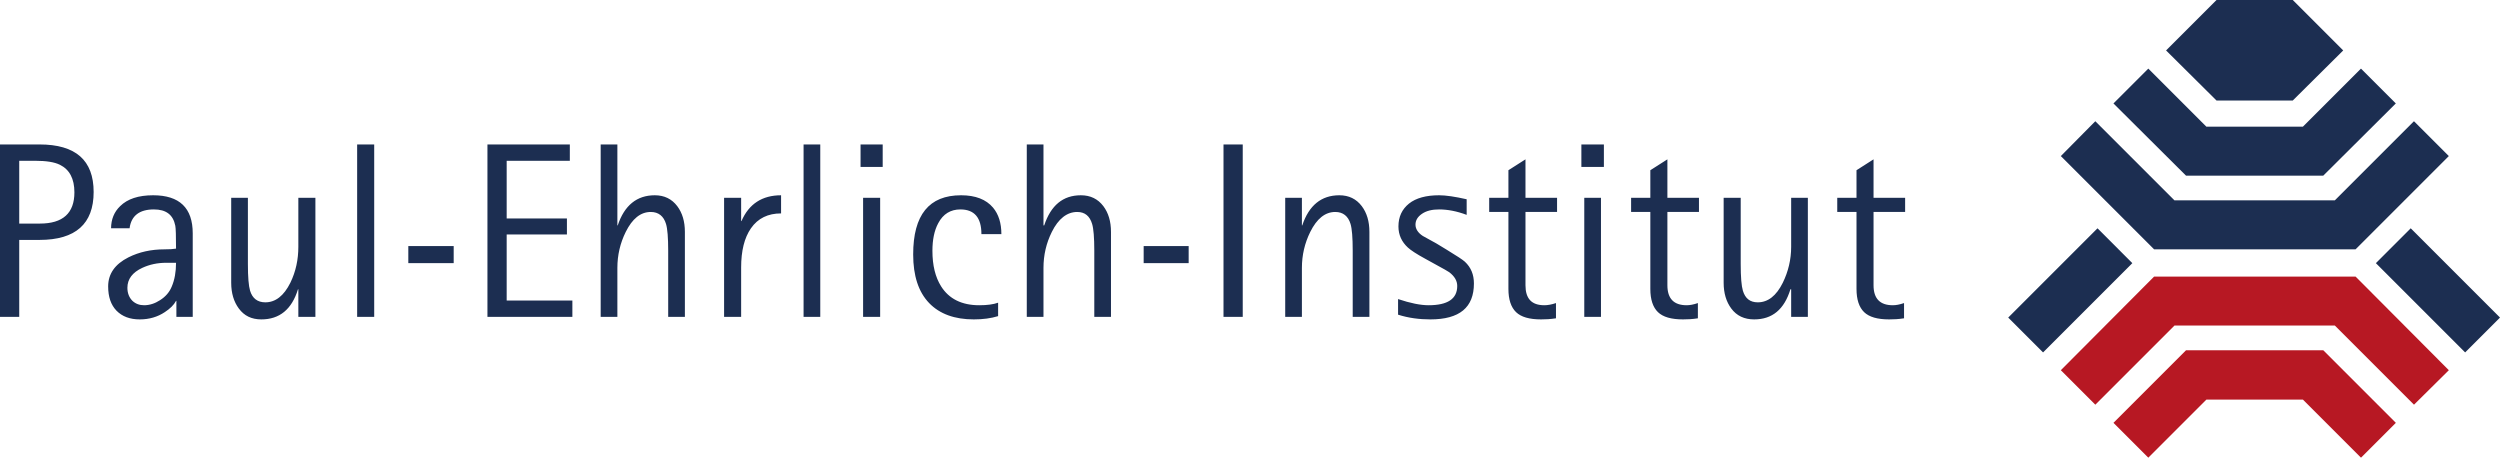
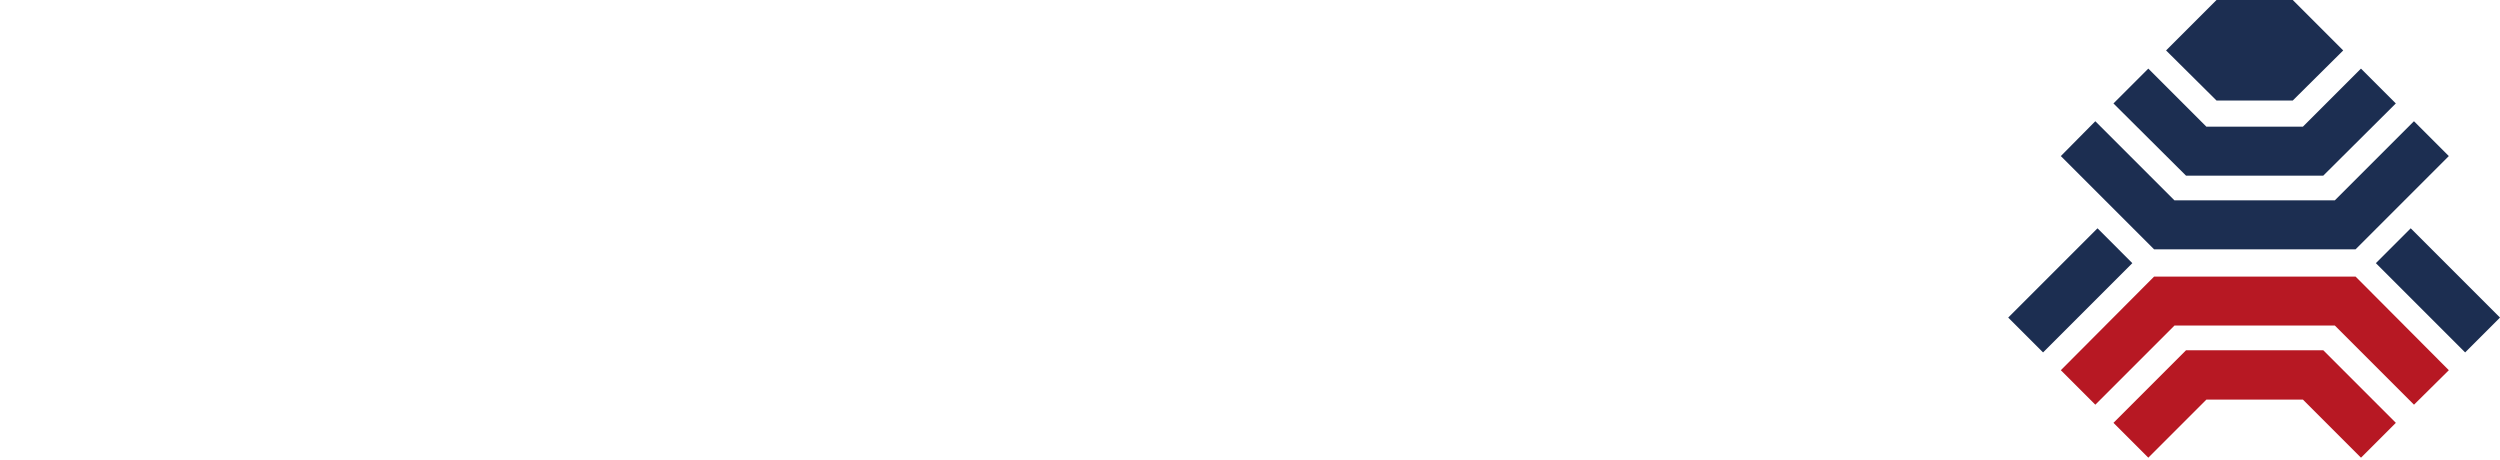
<svg xmlns="http://www.w3.org/2000/svg" width="261" height="48" viewBox="0 0 261 48" fill="none">
  <path d="M231.406 0L226.138 5.267L231.406 10.496H239.363L244.631 5.267L239.363 0H231.406ZM224.283 7.162L220.644 10.799L228.222 18.34H242.546L250.124 10.799L246.485 7.162L240.423 13.224H230.344L224.283 7.162ZM218.75 12.656L215.15 16.294L224.888 26.032H245.918L255.656 16.294L252.018 12.656L243.757 20.916H227.01L218.75 12.656ZM218.979 23.834L209.657 33.155L213.295 36.793L222.616 27.472L218.979 23.834ZM251.68 23.834L248.041 27.472L257.361 36.793L261 33.155L251.68 23.834Z" fill="#1C2E51" />
  <path d="M224.889 28.874L215.151 38.65L218.751 42.25L227.013 33.989H243.76L252.021 42.25L255.658 38.65L245.921 28.874H224.889ZM228.223 36.566L220.645 44.144L224.284 47.782L230.347 41.719H240.426L246.488 47.782L250.127 44.144L242.549 36.566H228.223Z" fill="#B71823" />
-   <path d="M0 15.081V33.08H2.008V25.047H4.13C7.897 25.047 9.776 23.363 9.776 20.045C9.776 16.729 7.897 15.081 4.13 15.081H0ZM37.286 15.081V33.08H39.067V15.081H37.286ZM50.889 15.081V33.08H59.756V31.375H52.897V24.478H59.187V22.811H52.897V16.786H59.49V15.081H50.889ZM62.711 15.081V33.08H64.454V27.964C64.454 26.634 64.747 25.383 65.326 24.213C66.008 22.838 66.872 22.129 67.94 22.129C68.747 22.129 69.288 22.565 69.532 23.379C69.683 23.872 69.759 24.801 69.759 26.183V33.08H71.502V24.213C71.502 23.119 71.235 22.227 70.706 21.523C70.134 20.768 69.357 20.386 68.357 20.386C66.491 20.386 65.189 21.435 64.492 23.531H64.454V15.081H62.711ZM83.893 15.081V33.08H85.636V15.081H83.893ZM89.842 15.081V17.43H92.153V15.081H89.842ZM107.196 15.081V33.08H108.939V27.964C108.939 26.634 109.23 25.383 109.811 24.213C110.492 22.838 111.395 22.129 112.463 22.129C113.27 22.129 113.773 22.565 114.017 23.379C114.167 23.872 114.244 24.801 114.244 26.183V33.08H115.987V24.213C115.987 23.119 115.721 22.227 115.192 21.523C114.619 20.768 113.843 20.386 112.842 20.386C110.975 20.386 109.712 21.435 109.015 23.531H108.939V15.081H107.196ZM127.734 15.081V33.08H129.742V15.081H127.734ZM165.096 15.081V17.43H167.446V15.081H165.096ZM159.26 16.635L157.479 17.771V20.651H155.471V22.129H157.479V30.162C157.479 31.282 157.753 32.078 158.276 32.587C158.805 33.096 159.663 33.345 160.889 33.345C161.343 33.345 161.864 33.324 162.444 33.231V31.64C161.973 31.802 161.559 31.867 161.231 31.867C159.895 31.867 159.26 31.174 159.26 29.783V22.129H162.557V20.651H159.26V16.635ZM174.076 16.635L172.295 17.771V20.651H170.287V22.129H172.295V30.162C172.295 31.282 172.568 32.078 173.091 32.587C173.62 33.096 174.479 33.345 175.705 33.345C176.16 33.345 176.678 33.324 177.259 33.231V31.64C176.787 31.802 176.413 31.867 176.084 31.867C174.747 31.867 174.076 31.174 174.076 29.783V22.129H177.372V20.651H174.076V16.635ZM195.598 16.635L193.819 17.771V20.651H191.809V22.129H193.819V30.162C193.819 31.282 194.093 32.078 194.614 32.587C195.145 33.096 196.001 33.345 197.229 33.345C197.682 33.345 198.203 33.324 198.782 33.231V31.64C198.311 31.802 197.934 31.867 197.608 31.867C196.27 31.867 195.598 31.174 195.598 29.783V22.129H198.895V20.651H195.598V16.635ZM2.008 16.786H3.676C4.837 16.786 5.688 16.923 6.252 17.203C7.253 17.694 7.768 18.649 7.768 20.083C7.768 22.255 6.563 23.341 4.168 23.341H2.008V16.786ZM15.99 20.386C14.461 20.386 13.315 20.759 12.542 21.523C11.91 22.133 11.604 22.9 11.595 23.834H13.527C13.703 22.511 14.569 21.864 16.066 21.864C17.335 21.864 18.076 22.415 18.302 23.569C18.353 23.823 18.378 24.633 18.378 25.956C18.1 26.008 17.694 26.032 17.165 26.032C15.793 26.032 14.531 26.305 13.414 26.865C11.994 27.578 11.292 28.599 11.292 29.897C11.292 30.991 11.575 31.825 12.163 32.436C12.761 33.045 13.571 33.345 14.588 33.345C15.58 33.345 16.454 33.087 17.203 32.587C17.749 32.231 18.15 31.844 18.378 31.412H18.415V33.08H20.121V24.365C20.121 21.709 18.74 20.386 15.99 20.386ZM81.544 20.386C79.576 20.386 78.186 21.288 77.413 23.076H77.375V20.651H75.595V33.08H77.375V27.926C77.375 26.195 77.709 24.827 78.399 23.834C79.129 22.782 80.19 22.28 81.544 22.28V20.386ZM100.338 20.386C96.993 20.386 95.336 22.432 95.336 26.562C95.336 28.769 95.876 30.468 97.003 31.64C98.104 32.784 99.673 33.345 101.664 33.345C102.624 33.345 103.456 33.233 104.203 33.004V31.602C103.707 31.779 103.065 31.867 102.233 31.867C100.408 31.867 99.077 31.203 98.254 29.897C97.649 28.939 97.345 27.711 97.345 26.183C97.345 25.056 97.531 24.084 97.951 23.304C98.463 22.329 99.253 21.864 100.262 21.864C101.725 21.864 102.46 22.719 102.46 24.44H104.544C104.544 23.287 104.253 22.37 103.672 21.674C102.949 20.818 101.834 20.386 100.338 20.386ZM139.82 20.386C137.954 20.386 136.654 21.435 135.956 23.531H135.919V20.651H134.176V33.08H135.919V27.964C135.919 26.634 136.211 25.383 136.79 24.213C137.473 22.838 138.336 22.129 139.404 22.129C140.211 22.129 140.752 22.565 140.996 23.379C141.146 23.872 141.223 24.801 141.223 26.183V33.08H142.966V24.213C142.966 23.119 142.7 22.227 142.171 21.523C141.6 20.768 140.822 20.386 139.82 20.386ZM150.242 20.386C148.888 20.386 147.829 20.672 147.097 21.257C146.373 21.844 145.997 22.626 145.997 23.645C145.997 24.527 146.345 25.257 146.981 25.842C147.276 26.115 147.876 26.517 148.801 27.017L149.899 27.623C150.698 28.057 151.176 28.327 151.301 28.419C151.856 28.843 152.135 29.316 152.135 29.859C152.135 31.2 151.135 31.867 149.141 31.867C148.309 31.867 147.244 31.655 145.958 31.223V32.852C147.042 33.199 148.178 33.345 149.33 33.345C152.381 33.345 153.877 32.098 153.877 29.594C153.876 28.669 153.577 27.923 152.93 27.32C152.719 27.126 152.096 26.715 151.035 26.07L149.974 25.426C149.486 25.154 149.021 24.901 148.535 24.63C148.029 24.299 147.777 23.889 147.777 23.455C147.777 23.006 147.997 22.632 148.459 22.318C148.921 22.005 149.51 21.864 150.24 21.864C151.14 21.864 152.109 22.05 153.12 22.432V20.803C151.91 20.531 150.956 20.386 150.242 20.386ZM24.137 20.651V29.518C24.137 30.612 24.412 31.505 24.933 32.208C25.495 32.972 26.265 33.345 27.282 33.345C29.181 33.345 30.462 32.304 31.109 30.2H31.147V33.08H32.928V20.651H31.147V25.767C31.147 27.09 30.885 28.346 30.314 29.518C29.633 30.891 28.758 31.564 27.699 31.564C26.893 31.564 26.352 31.158 26.108 30.351C25.958 29.851 25.88 28.931 25.88 27.547V20.651H24.137ZM90.107 20.651V33.08H91.888V20.651H90.107ZM165.398 20.651V33.08H167.142V20.651H165.398ZM179.949 20.651V29.518C179.949 30.612 180.222 31.505 180.745 32.208C181.308 32.972 182.113 33.345 183.132 33.345C185.031 33.345 186.274 32.304 186.921 30.2H186.997V33.08H188.74V20.651H186.997V25.767C186.997 27.09 186.697 28.346 186.125 29.518C185.445 30.891 184.57 31.564 183.512 31.564C182.703 31.564 182.2 31.158 181.957 30.351C181.807 29.851 181.73 28.931 181.73 27.547V20.651H179.949ZM42.628 25.691V27.472H47.365V25.691H42.628ZM119.398 25.691V27.472H124.096V25.691H119.398ZM17.355 27.434H18.378C18.378 28.377 18.235 29.213 17.923 29.935C17.68 30.52 17.273 30.98 16.71 31.337C16.18 31.684 15.615 31.867 15.043 31.867C14.564 31.867 14.158 31.717 13.831 31.412C13.487 31.073 13.3 30.608 13.3 30.048C13.3 29.124 13.835 28.44 14.854 27.964C15.601 27.617 16.438 27.434 17.355 27.434Z" fill="#1C2E51" />
</svg>